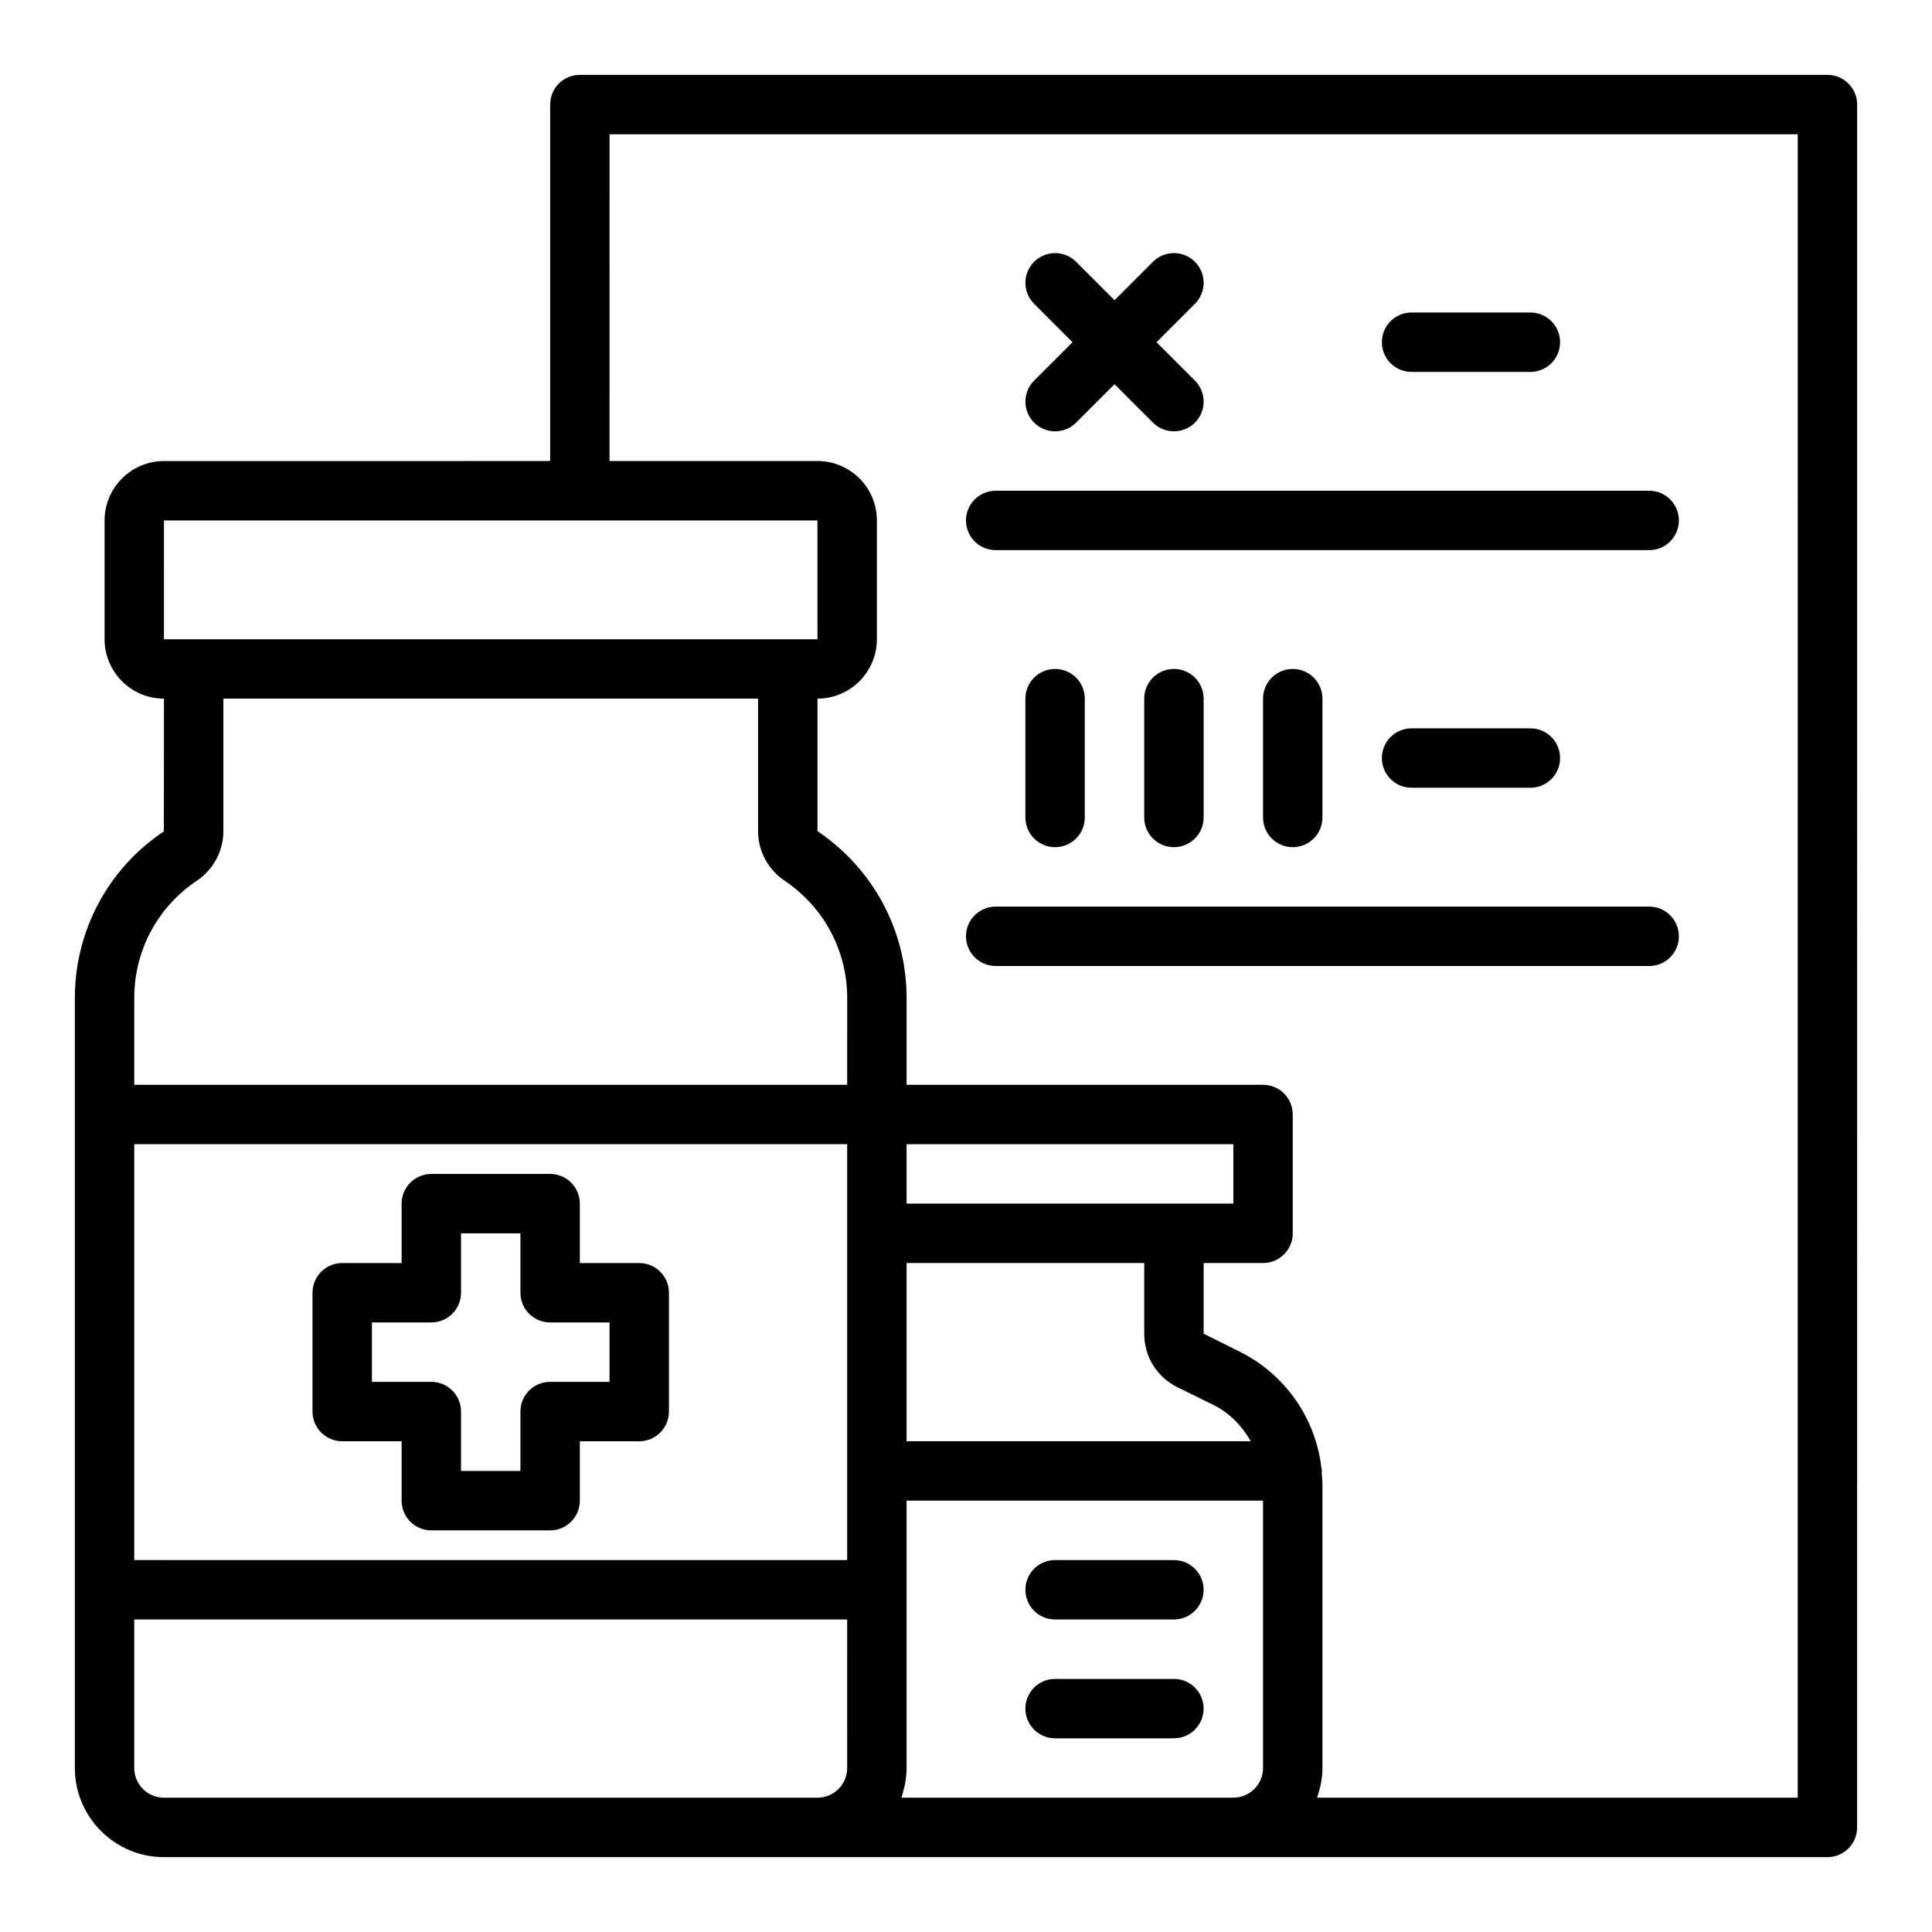
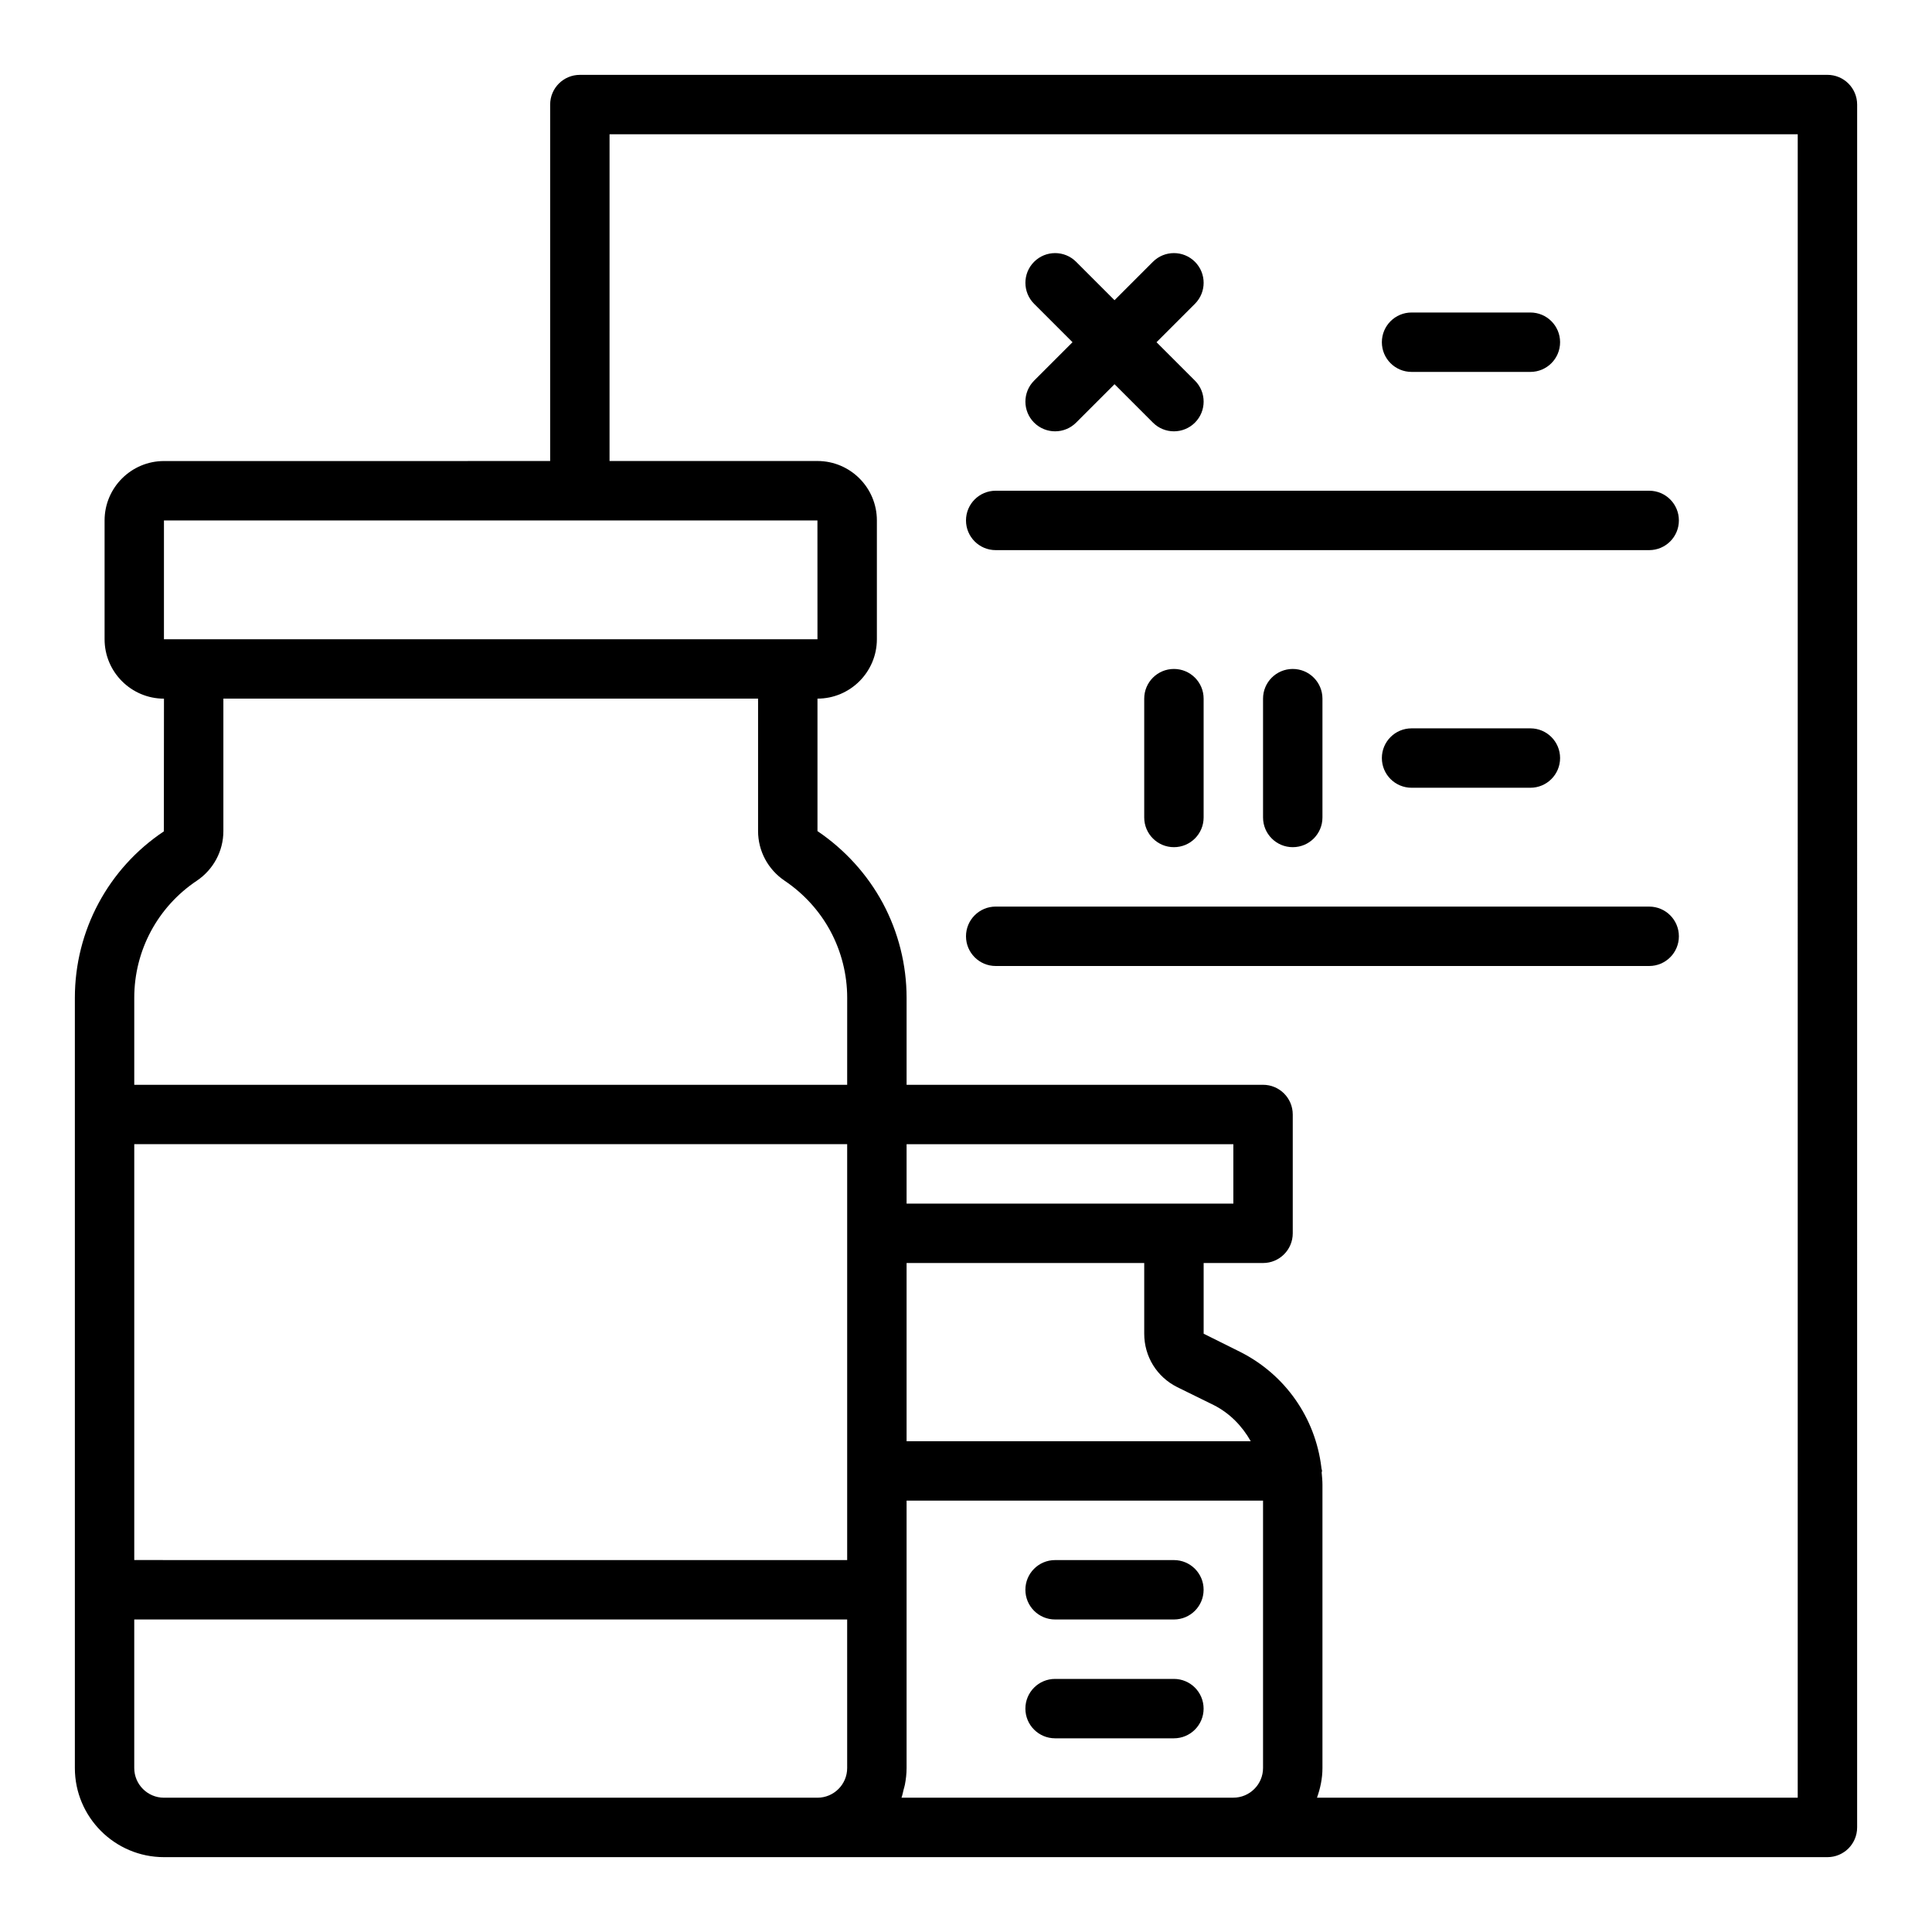
<svg xmlns="http://www.w3.org/2000/svg" fill="#000000" width="800px" height="800px" version="1.1" viewBox="144 144 512 512">
  <g>
-     <path d="m234.69 525.95h15.742v15.742c0 4.348 3.519 7.871 7.871 7.871h31.488c4.352 0 7.871-3.523 7.871-7.871v-15.742h15.742c4.352 0 7.871-3.523 7.871-7.871v-31.488c0-4.348-3.519-7.871-7.871-7.871h-15.742v-15.742c0-4.348-3.519-7.871-7.871-7.871h-31.488c-4.352 0-7.871 3.523-7.871 7.871v15.742h-15.742c-4.352 0-7.871 3.523-7.871 7.871v31.488c-0.004 4.348 3.519 7.871 7.871 7.871zm7.871-31.488h15.742c4.352 0 7.871-3.523 7.871-7.871v-15.742h15.742v15.742c0 4.348 3.519 7.871 7.871 7.871h15.742v15.742h-15.742c-4.352 0-7.871 3.523-7.871 7.871v15.742h-15.742v-15.742c0-4.348-3.519-7.871-7.871-7.871h-15.742z" />
    <path d="m423.61 573.18h31.488c4.352 0 7.871-3.523 7.871-7.871s-3.519-7.871-7.871-7.871h-31.488c-4.352 0-7.871 3.523-7.871 7.871s3.519 7.871 7.871 7.871z" />
    <path d="m423.61 604.67h31.488c4.352 0 7.871-3.523 7.871-7.871 0-4.348-3.519-7.871-7.871-7.871h-31.488c-4.352 0-7.871 3.523-7.871 7.871 0 4.344 3.519 7.871 7.871 7.871z" />
    <path d="m628.29 163.84h-330.62c-4.352 0-7.871 3.523-7.871 7.871v94.465l-102.34 0.004c-8.68 0-15.742 7.062-15.742 15.742v31.488c0 8.68 7.062 15.738 15.738 15.742l-0.031 35.172c-14.762 9.844-23.582 26.332-23.582 44.102v204.12c0 13.023 10.594 23.617 23.617 23.617h440.83c4.352 0 7.871-3.523 7.871-7.871l0.004-456.58c0-4.348-3.523-7.875-7.871-7.875zm-440.84 118.08h173.18l0.008 31.488h-173.19zm181.06 330.62c0 4.34-3.527 7.871-7.871 7.871h-173.19c-4.344 0-7.871-3.531-7.871-7.871v-39.359h188.93zm0-141.7v86.594l-188.93-0.004v-110.21h188.93zm0-39.359h-188.93v-23.066c0-12.496 6.195-24.086 16.613-31.035 4.391-2.969 7.004-7.875 7.004-13.129v-35.109h141.7v35.109c0 5.25 2.613 10.16 7.027 13.145 5.09 3.418 9.301 8.051 12.168 13.398 2.891 5.398 4.422 11.488 4.422 17.621zm110.21 181.05c0 4.34-3.527 7.871-7.871 7.871h-87.938c0.238-0.676 0.371-1.398 0.547-2.102 0.113-0.449 0.262-0.879 0.348-1.336 0.277-1.438 0.449-2.914 0.449-4.434v-70.848h94.465zm-31.488-133.82v18.734c0 6.035 3.328 11.445 8.727 14.148l9.695 4.769c4.242 2.144 7.531 5.551 9.809 9.578h-91.207v-47.23zm-62.977-15.742v-15.742h86.594v15.742zm236.16 157.44h-127.4c0.883-2.473 1.449-5.098 1.449-7.871v-75.023c0-1.125-0.109-2.191-0.207-3.273 0.012-0.148 0.086-0.273 0.086-0.422 0-0.27-0.129-0.496-0.156-0.758-0.008-0.062-0.004-0.129-0.012-0.191-1.598-13.18-9.617-24.605-21.504-30.598l-9.691-4.824v-18.734h15.742c4.352 0 7.871-3.523 7.871-7.871v-31.488c0-4.348-3.519-7.871-7.871-7.871h-94.465v-23.066c0-8.715-2.176-17.379-6.289-25.059-4.09-7.609-10.055-14.188-17.328-19.105v-35.109c8.68 0 15.742-7.062 15.742-15.742v-31.488c0-8.684-7.066-15.742-15.742-15.742h-55.105l0.004-86.594h314.88z" />
    <path d="m418.05 256c1.539 1.539 3.555 2.305 5.566 2.305 2.016 0 4.027-0.77 5.566-2.305l10.18-10.18 10.18 10.18c1.535 1.539 3.551 2.305 5.562 2.305 2.016 0 4.027-0.77 5.566-2.305 3.074-3.074 3.074-8.055 0-11.133l-10.18-10.176 10.18-10.18c3.074-3.074 3.074-8.055 0-11.133-3.074-3.074-8.055-3.074-11.133 0l-10.176 10.18-10.18-10.18c-3.074-3.074-8.055-3.074-11.133 0-3.074 3.074-3.074 8.055 0 11.133l10.18 10.18-10.18 10.18c-3.074 3.07-3.074 8.055 0 11.129z" />
    <path d="m518.08 242.56h31.488c4.352 0 7.871-3.523 7.871-7.871s-3.519-7.871-7.871-7.871h-31.488c-4.352 0-7.871 3.523-7.871 7.871s3.519 7.871 7.871 7.871z" />
    <path d="m518.08 337.02c-4.352 0-7.871 3.523-7.871 7.871 0 4.348 3.519 7.871 7.871 7.871h31.488c4.352 0 7.871-3.523 7.871-7.871 0-4.348-3.519-7.871-7.871-7.871z" />
-     <path d="m415.74 329.15v31.488c0 4.348 3.519 7.871 7.871 7.871 4.352 0 7.871-3.523 7.871-7.871v-31.488c0-4.348-3.519-7.871-7.871-7.871-4.352 0-7.871 3.527-7.871 7.871z" />
    <path d="m447.23 329.15v31.488c0 4.348 3.519 7.871 7.871 7.871 4.352 0 7.871-3.523 7.871-7.871v-31.488c0-4.348-3.519-7.871-7.871-7.871-4.352 0-7.871 3.527-7.871 7.871z" />
    <path d="m478.72 329.15v31.488c0 4.348 3.519 7.871 7.871 7.871 4.352 0 7.871-3.523 7.871-7.871v-31.488c0-4.348-3.519-7.871-7.871-7.871-4.352 0-7.871 3.527-7.871 7.871z" />
    <path d="m407.87 289.79h173.18c4.352 0 7.871-3.523 7.871-7.871 0-4.348-3.519-7.871-7.871-7.871h-173.18c-4.352 0-7.871 3.523-7.871 7.871 0 4.348 3.519 7.871 7.871 7.871z" />
    <path d="m407.87 400h173.18c4.352 0 7.871-3.523 7.871-7.871s-3.519-7.871-7.871-7.871l-173.18-0.004c-4.352 0-7.871 3.523-7.871 7.871s3.519 7.875 7.871 7.875z" />
  </g>
</svg>